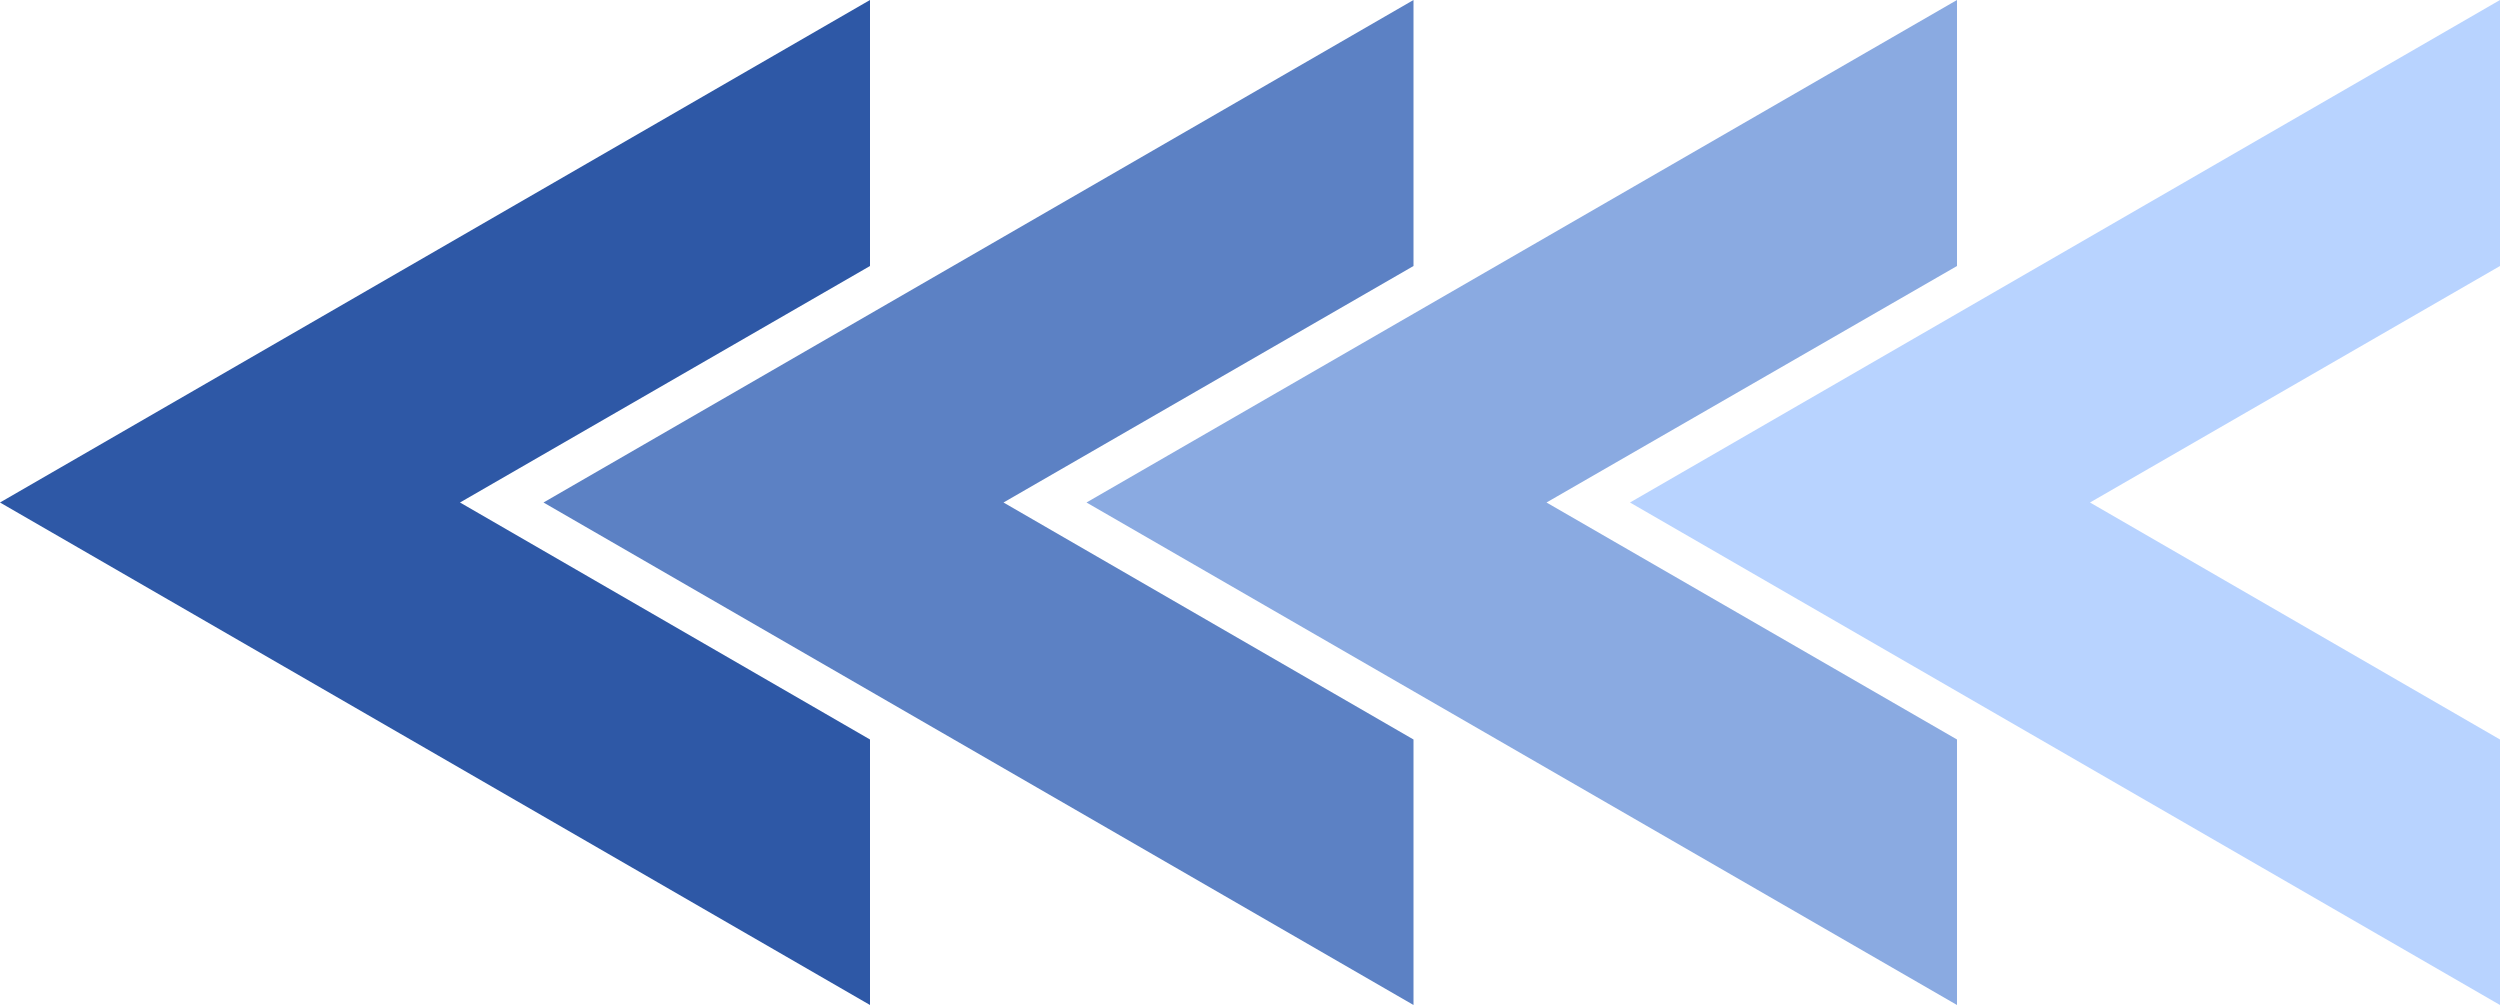
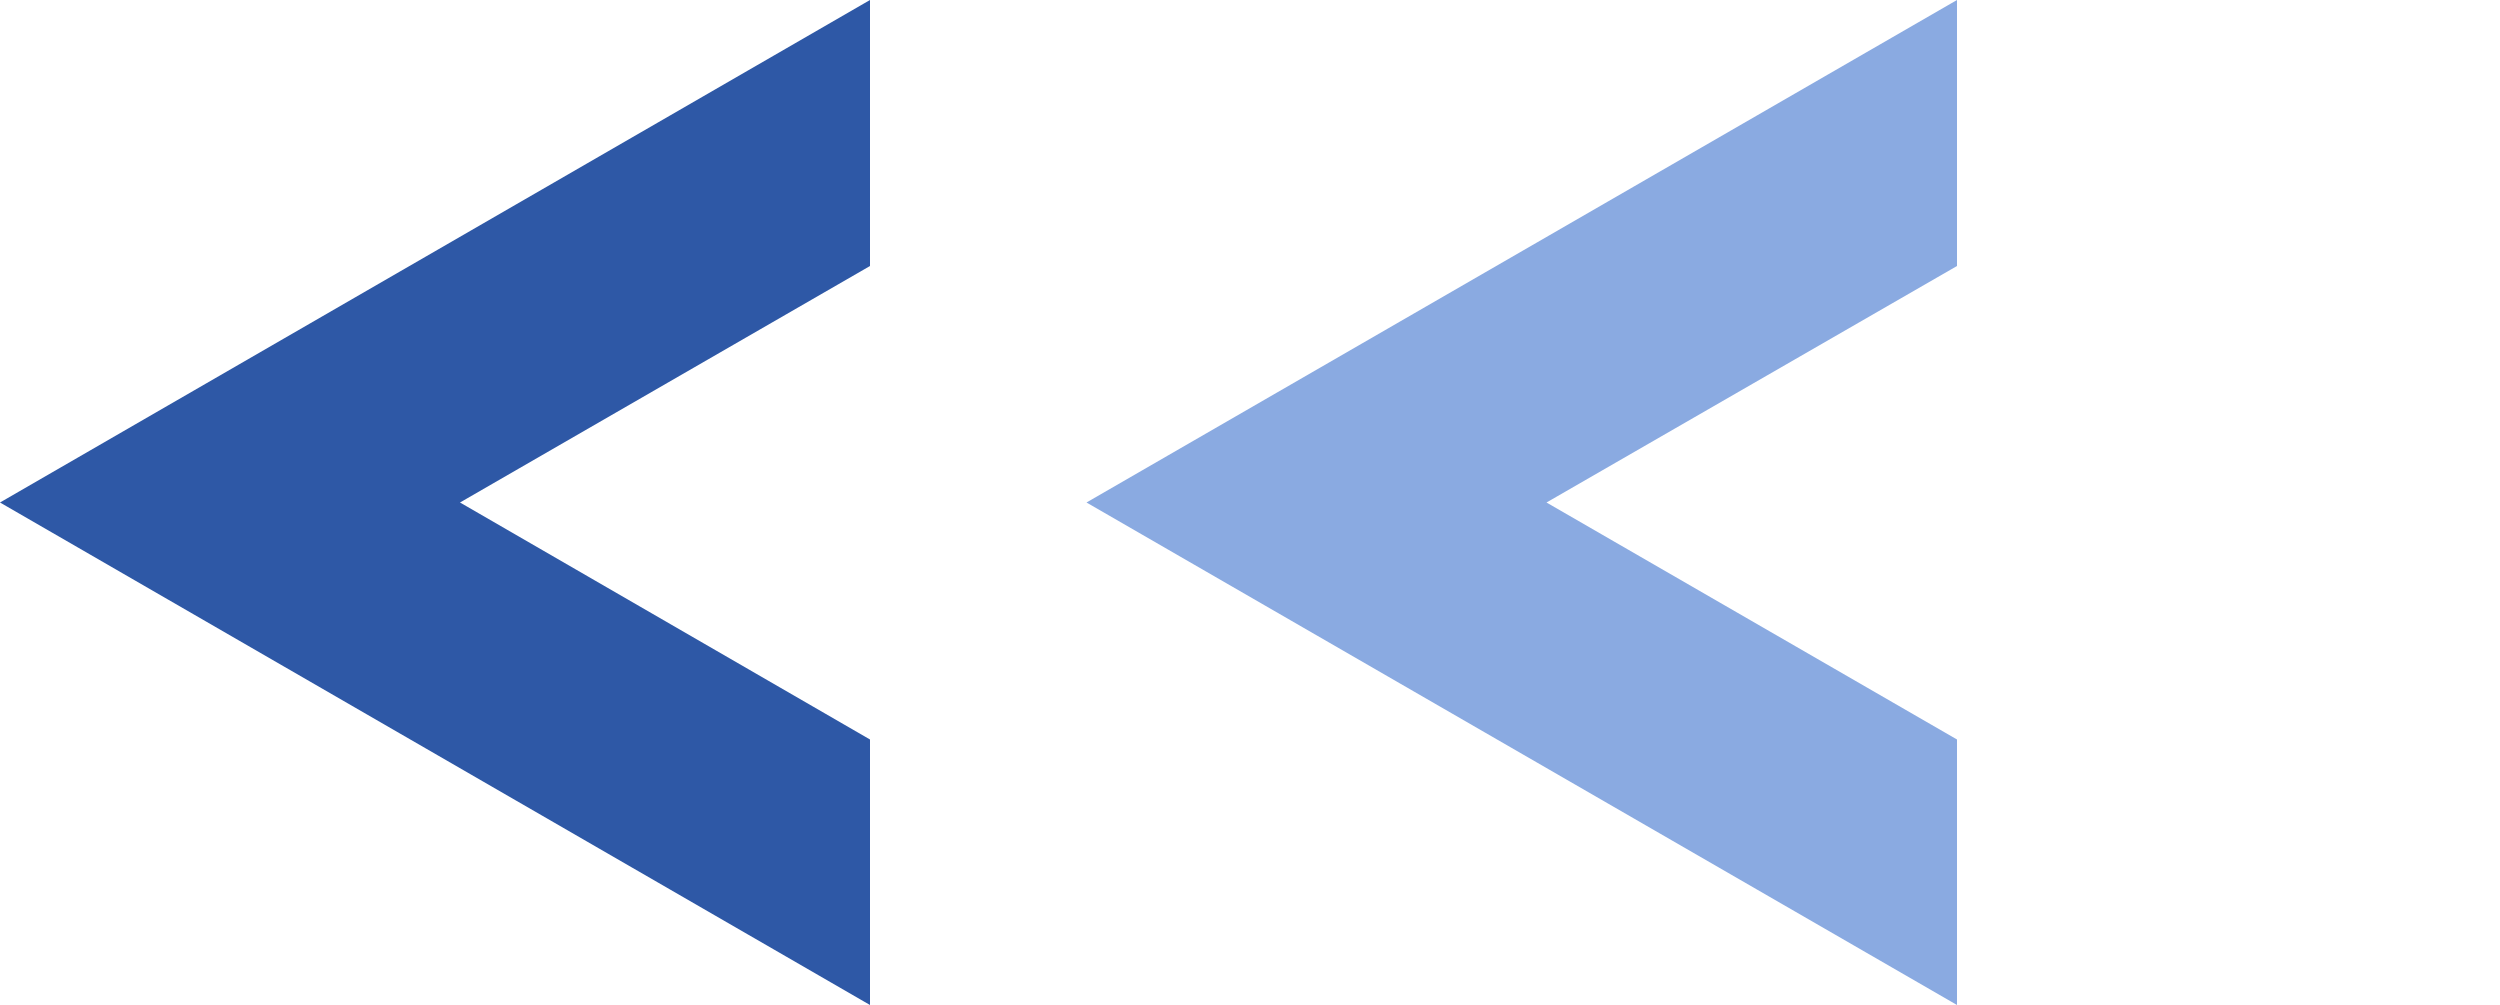
<svg xmlns="http://www.w3.org/2000/svg" height="201.0" preserveAspectRatio="xMidYMid meet" version="1.0" viewBox="0.0 0.0 500.0 201.0" width="500.0" zoomAndPan="magnify">
  <g>
    <g id="change1_1">
      <path d="M0 100.5L174 201 174 147.9 92 100.5 174 53.2 174 0z" fill="#2e58a6" />
    </g>
    <g id="change2_1">
-       <path d="M108.7 100.5L282.7 201 282.7 147.9 200.7 100.5 282.7 53.2 282.7 0z" fill="#5c81c4" />
-     </g>
+       </g>
    <g id="change3_1">
      <path d="M217.3 100.5L391.4 201 391.4 147.9 309.3 100.5 391.4 53.2 391.4 0z" fill="#8aaae1" />
    </g>
    <g id="change4_1">
-       <path d="M326 100.5L500 201 500 147.9 418 100.5 500 53.2 500 0z" fill="#b8d3ff" />
-     </g>
+       </g>
  </g>
</svg>